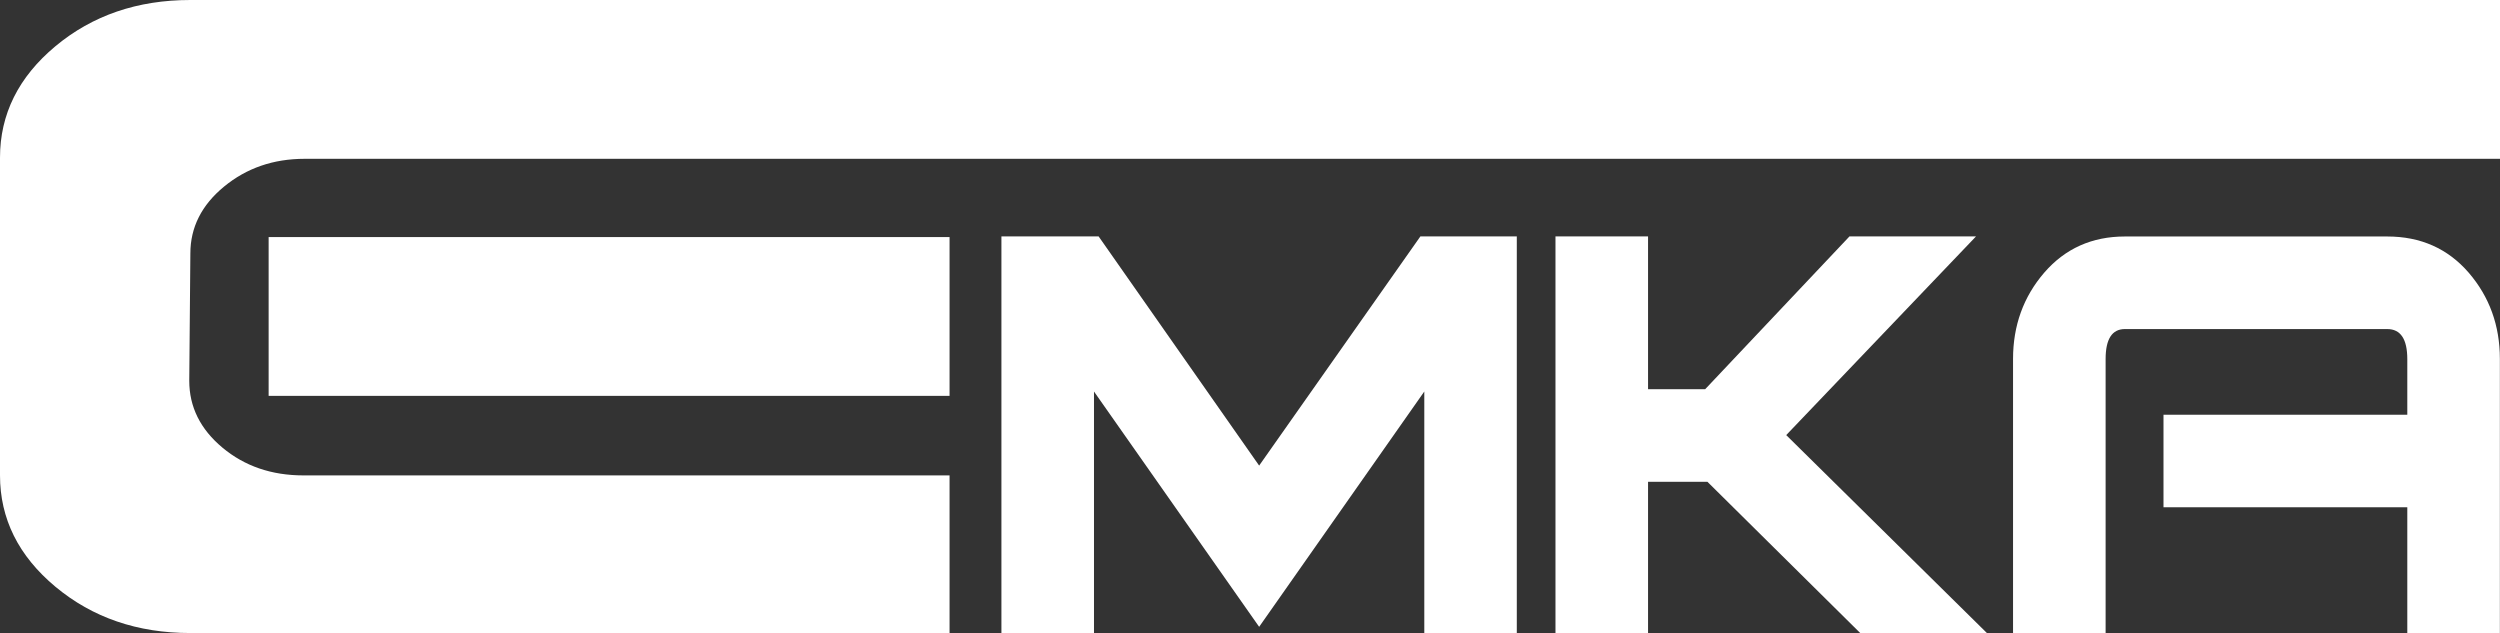
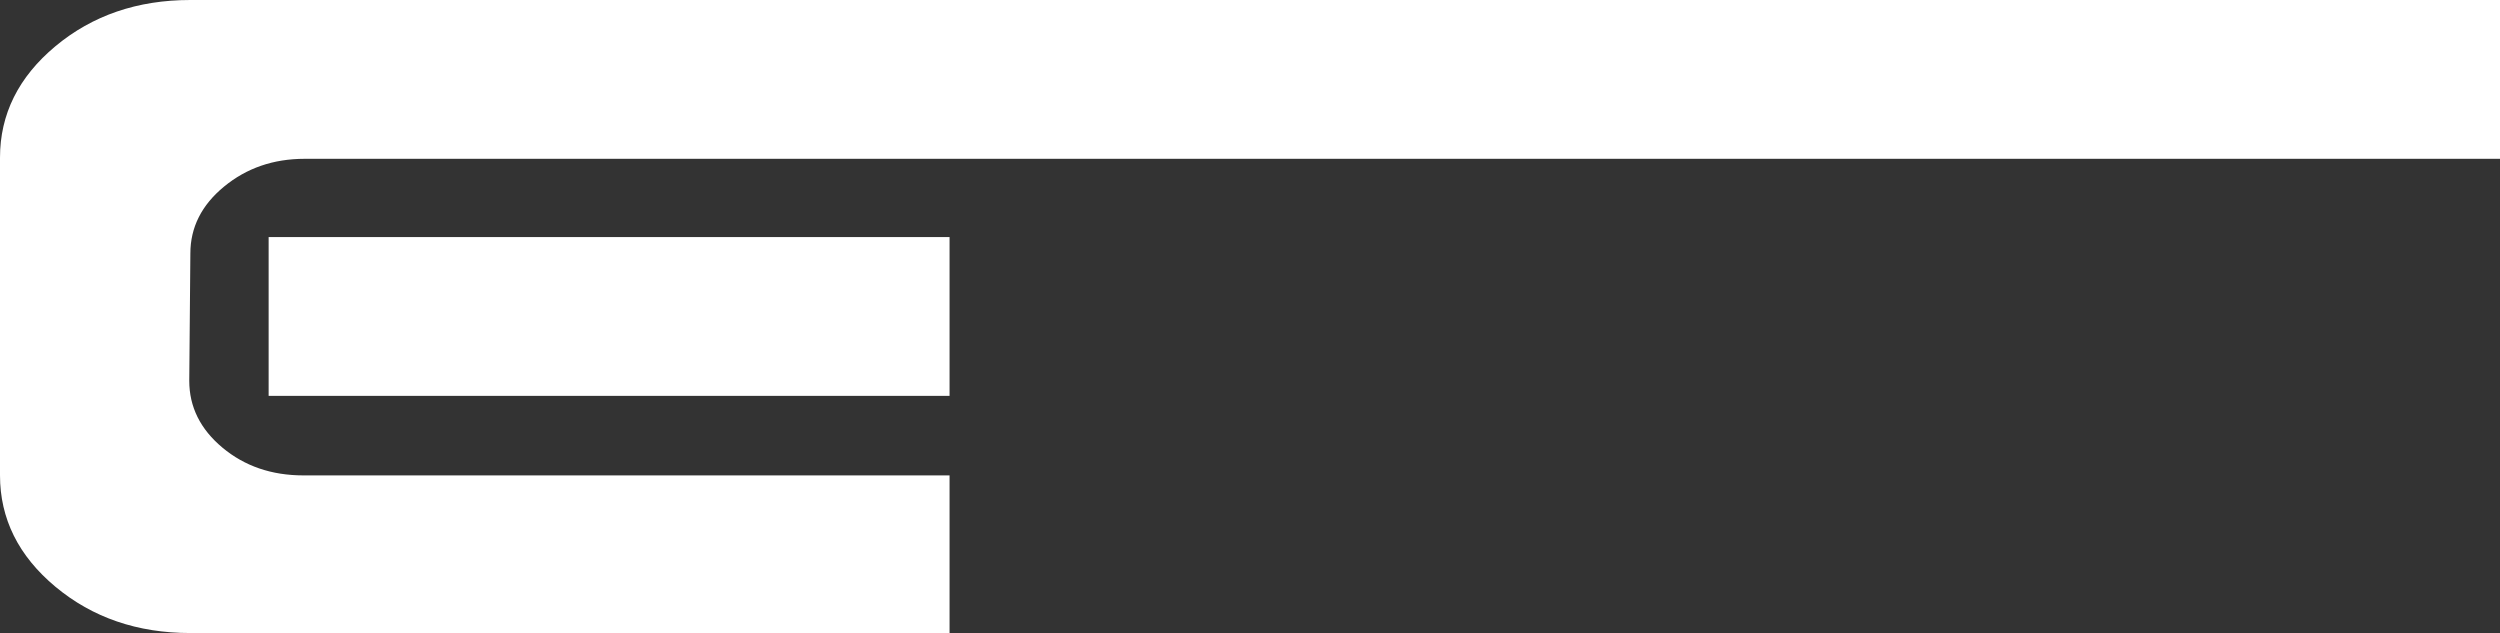
<svg xmlns="http://www.w3.org/2000/svg" id="katman_2" viewBox="0 0 382.68 96.9">
  <rect x="0" y="0" width="382.68" height="96.9" fill="#333333" stroke="none" />
  <defs>
    <style>      .cls-1 {        fill: #fff;        fill-rule: evenodd;      }    </style>
  </defs>
  <g id="katman_1">
    <path class="cls-1" d="M145.35,60.6H41.12v-24.31h104.23v24.31ZM145.35,72.76v24.14H29.14c-8.1,0-14.98-2.36-20.65-7.08-5.66-4.72-8.49-10.41-8.49-17.07V24.14c0-6.66,2.83-12.35,8.49-17.07C14.15,2.36,21.03,0,29.14,0h353.54v24.31H46.62c-4.77,0-8.88,1.42-12.32,4.25-3.44,2.83-5.16,6.24-5.16,10.24l-.17,19.48c0,4,1.69,7.41,5.08,10.24,3.39,2.83,7.52,4.25,12.4,4.25h98.9Z" />
-     <path class="cls-1" d="M382.66,96.9h-14.17v-19.25h-37.32v-14.17h37.32v-8.5c0-3.07-1.02-4.61-3.07-4.61h-40.16c-1.97,0-2.95,1.54-2.95,4.59v41.95h-14.17v-41.97c0-5.1,1.59-9.51,4.78-13.21,3.19-3.68,7.3-5.53,12.34-5.53h40.16c5.12,0,9.27,1.85,12.46,5.53,3.19,3.7,4.78,8.11,4.78,13.21v41.97ZM304.12,96.9h-19.37l-23.39-23.15h-9.09v23.15h-14.17v-60.71h14.17v23.39h8.74l22.09-23.39h19.37l-29.05,30.41,30.71,30.29ZM232.19,96.9h-14.17v-36.97l-25.28,36.02-25.28-36.02v36.97h-14.17v-60.71h14.88l24.57,35.08,24.68-35.08h14.76v60.71Z" />
  </g>
</svg>